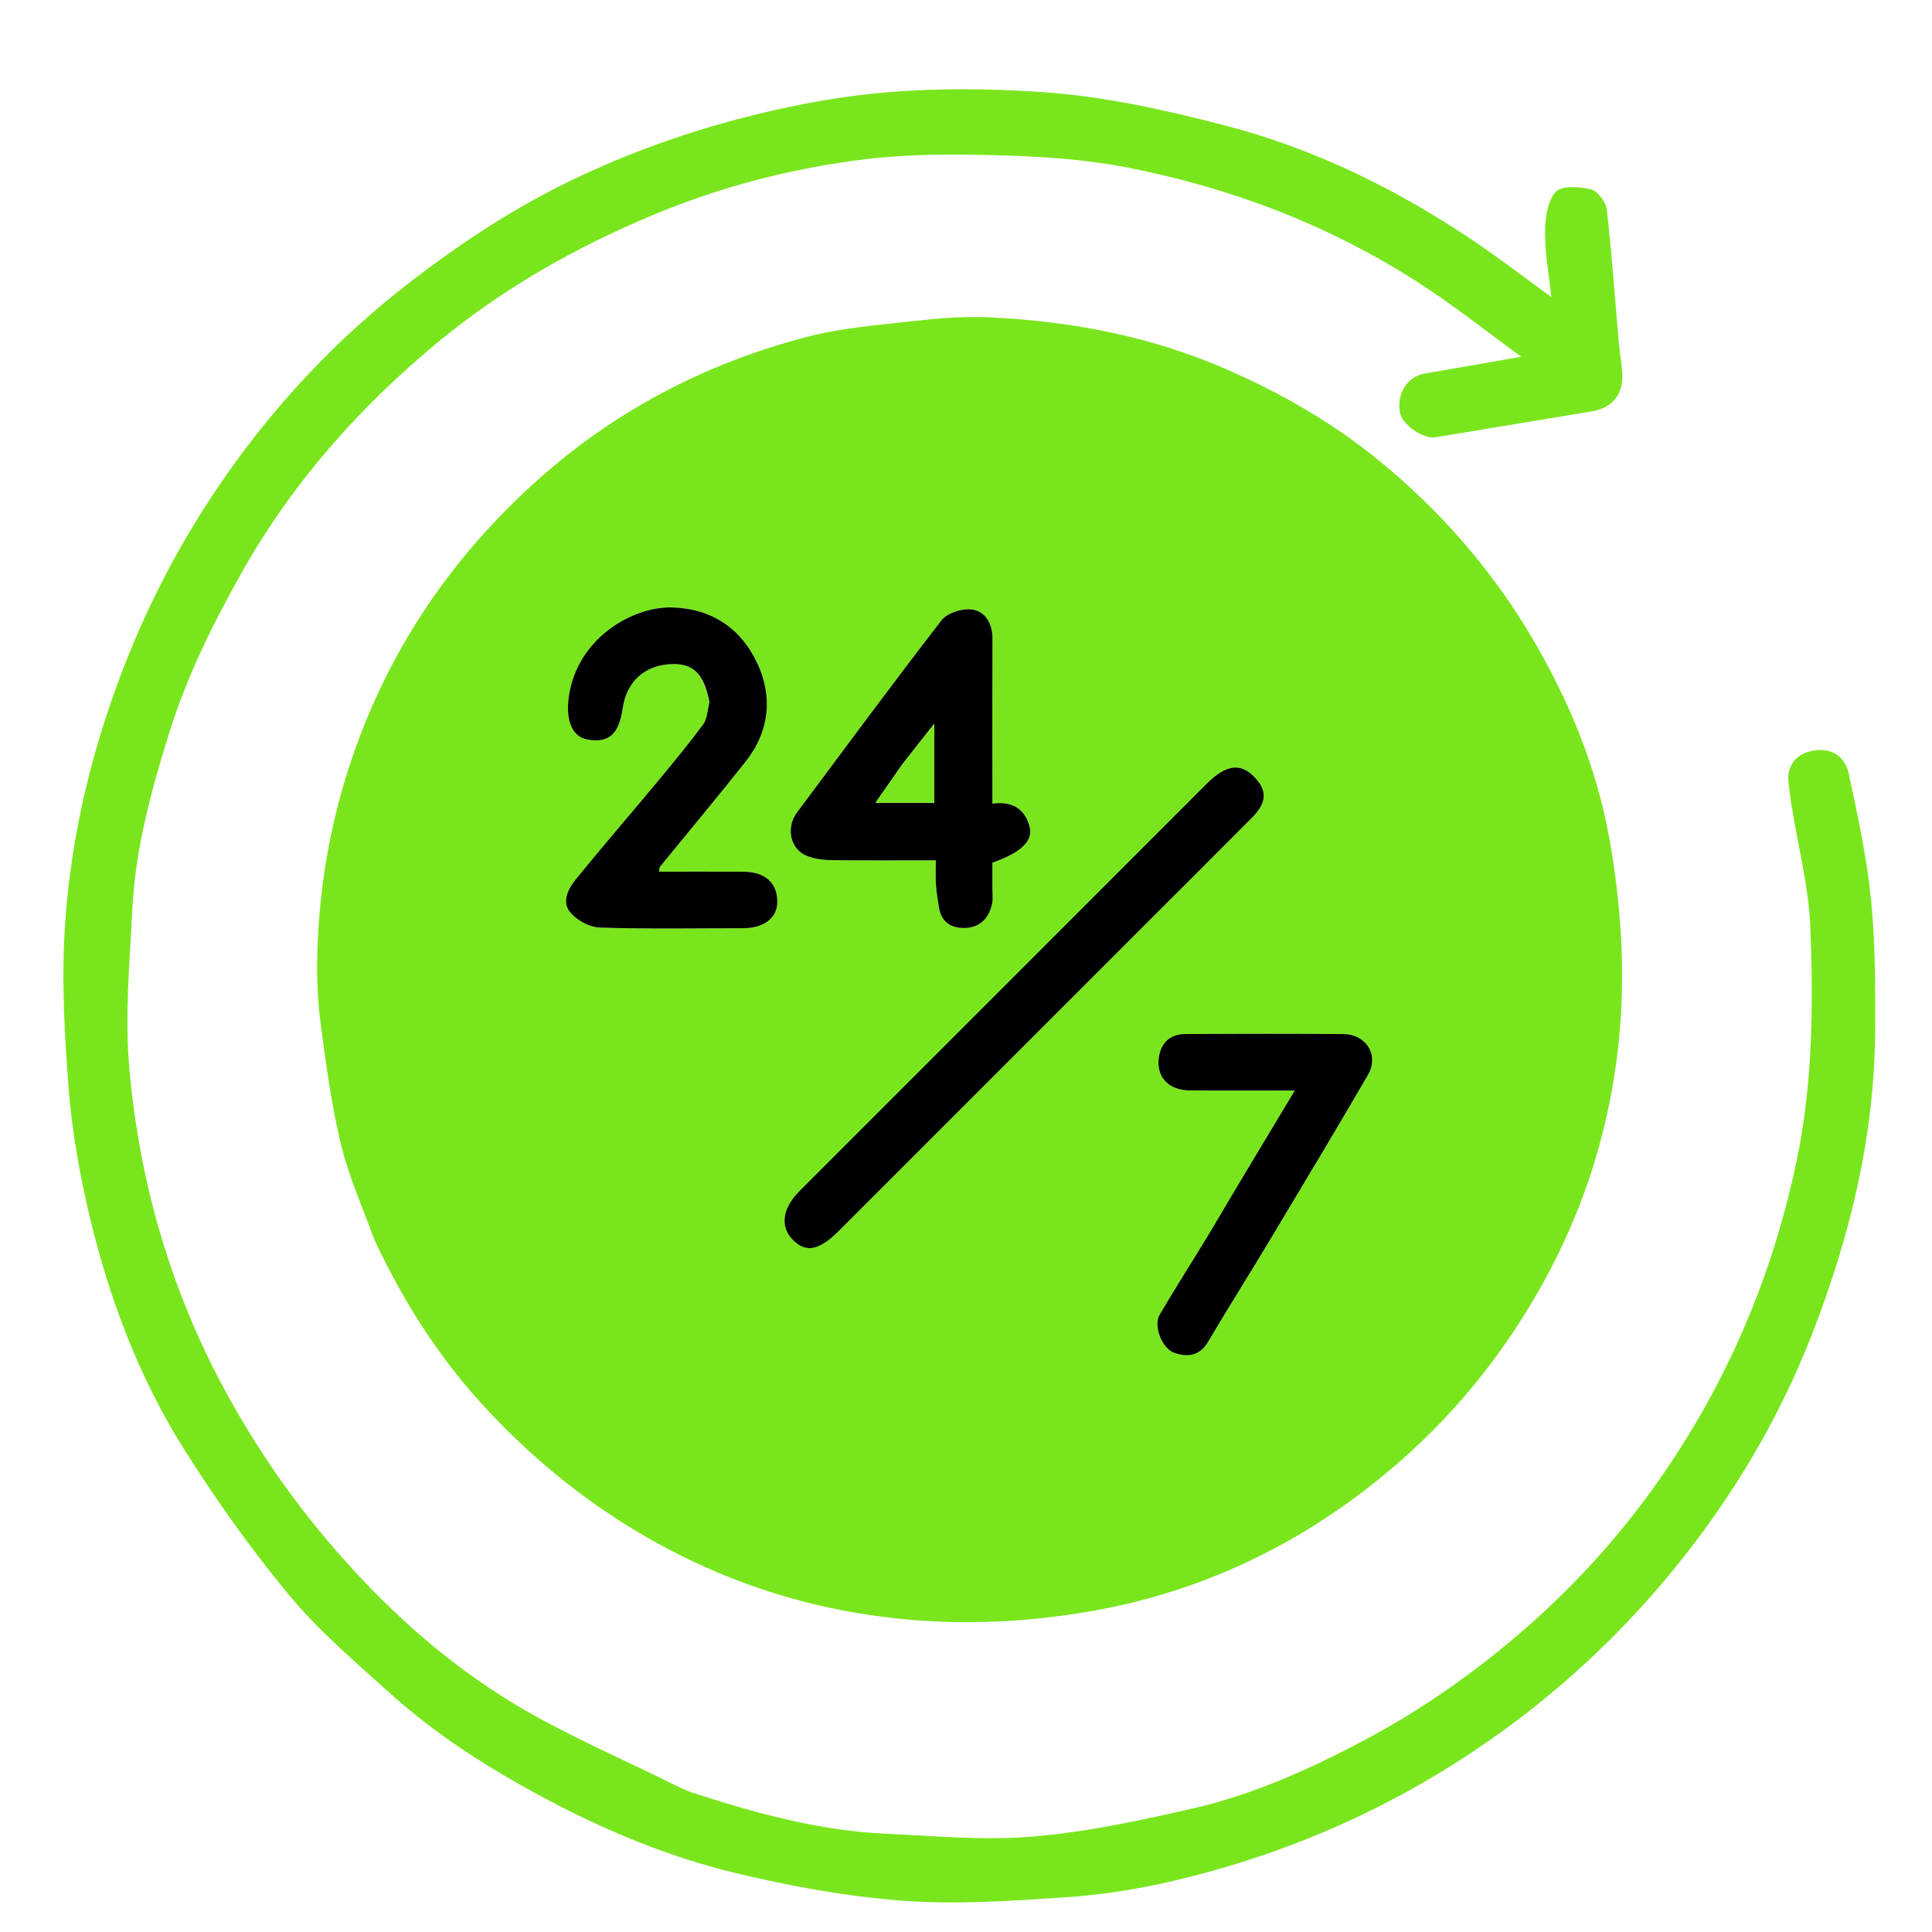
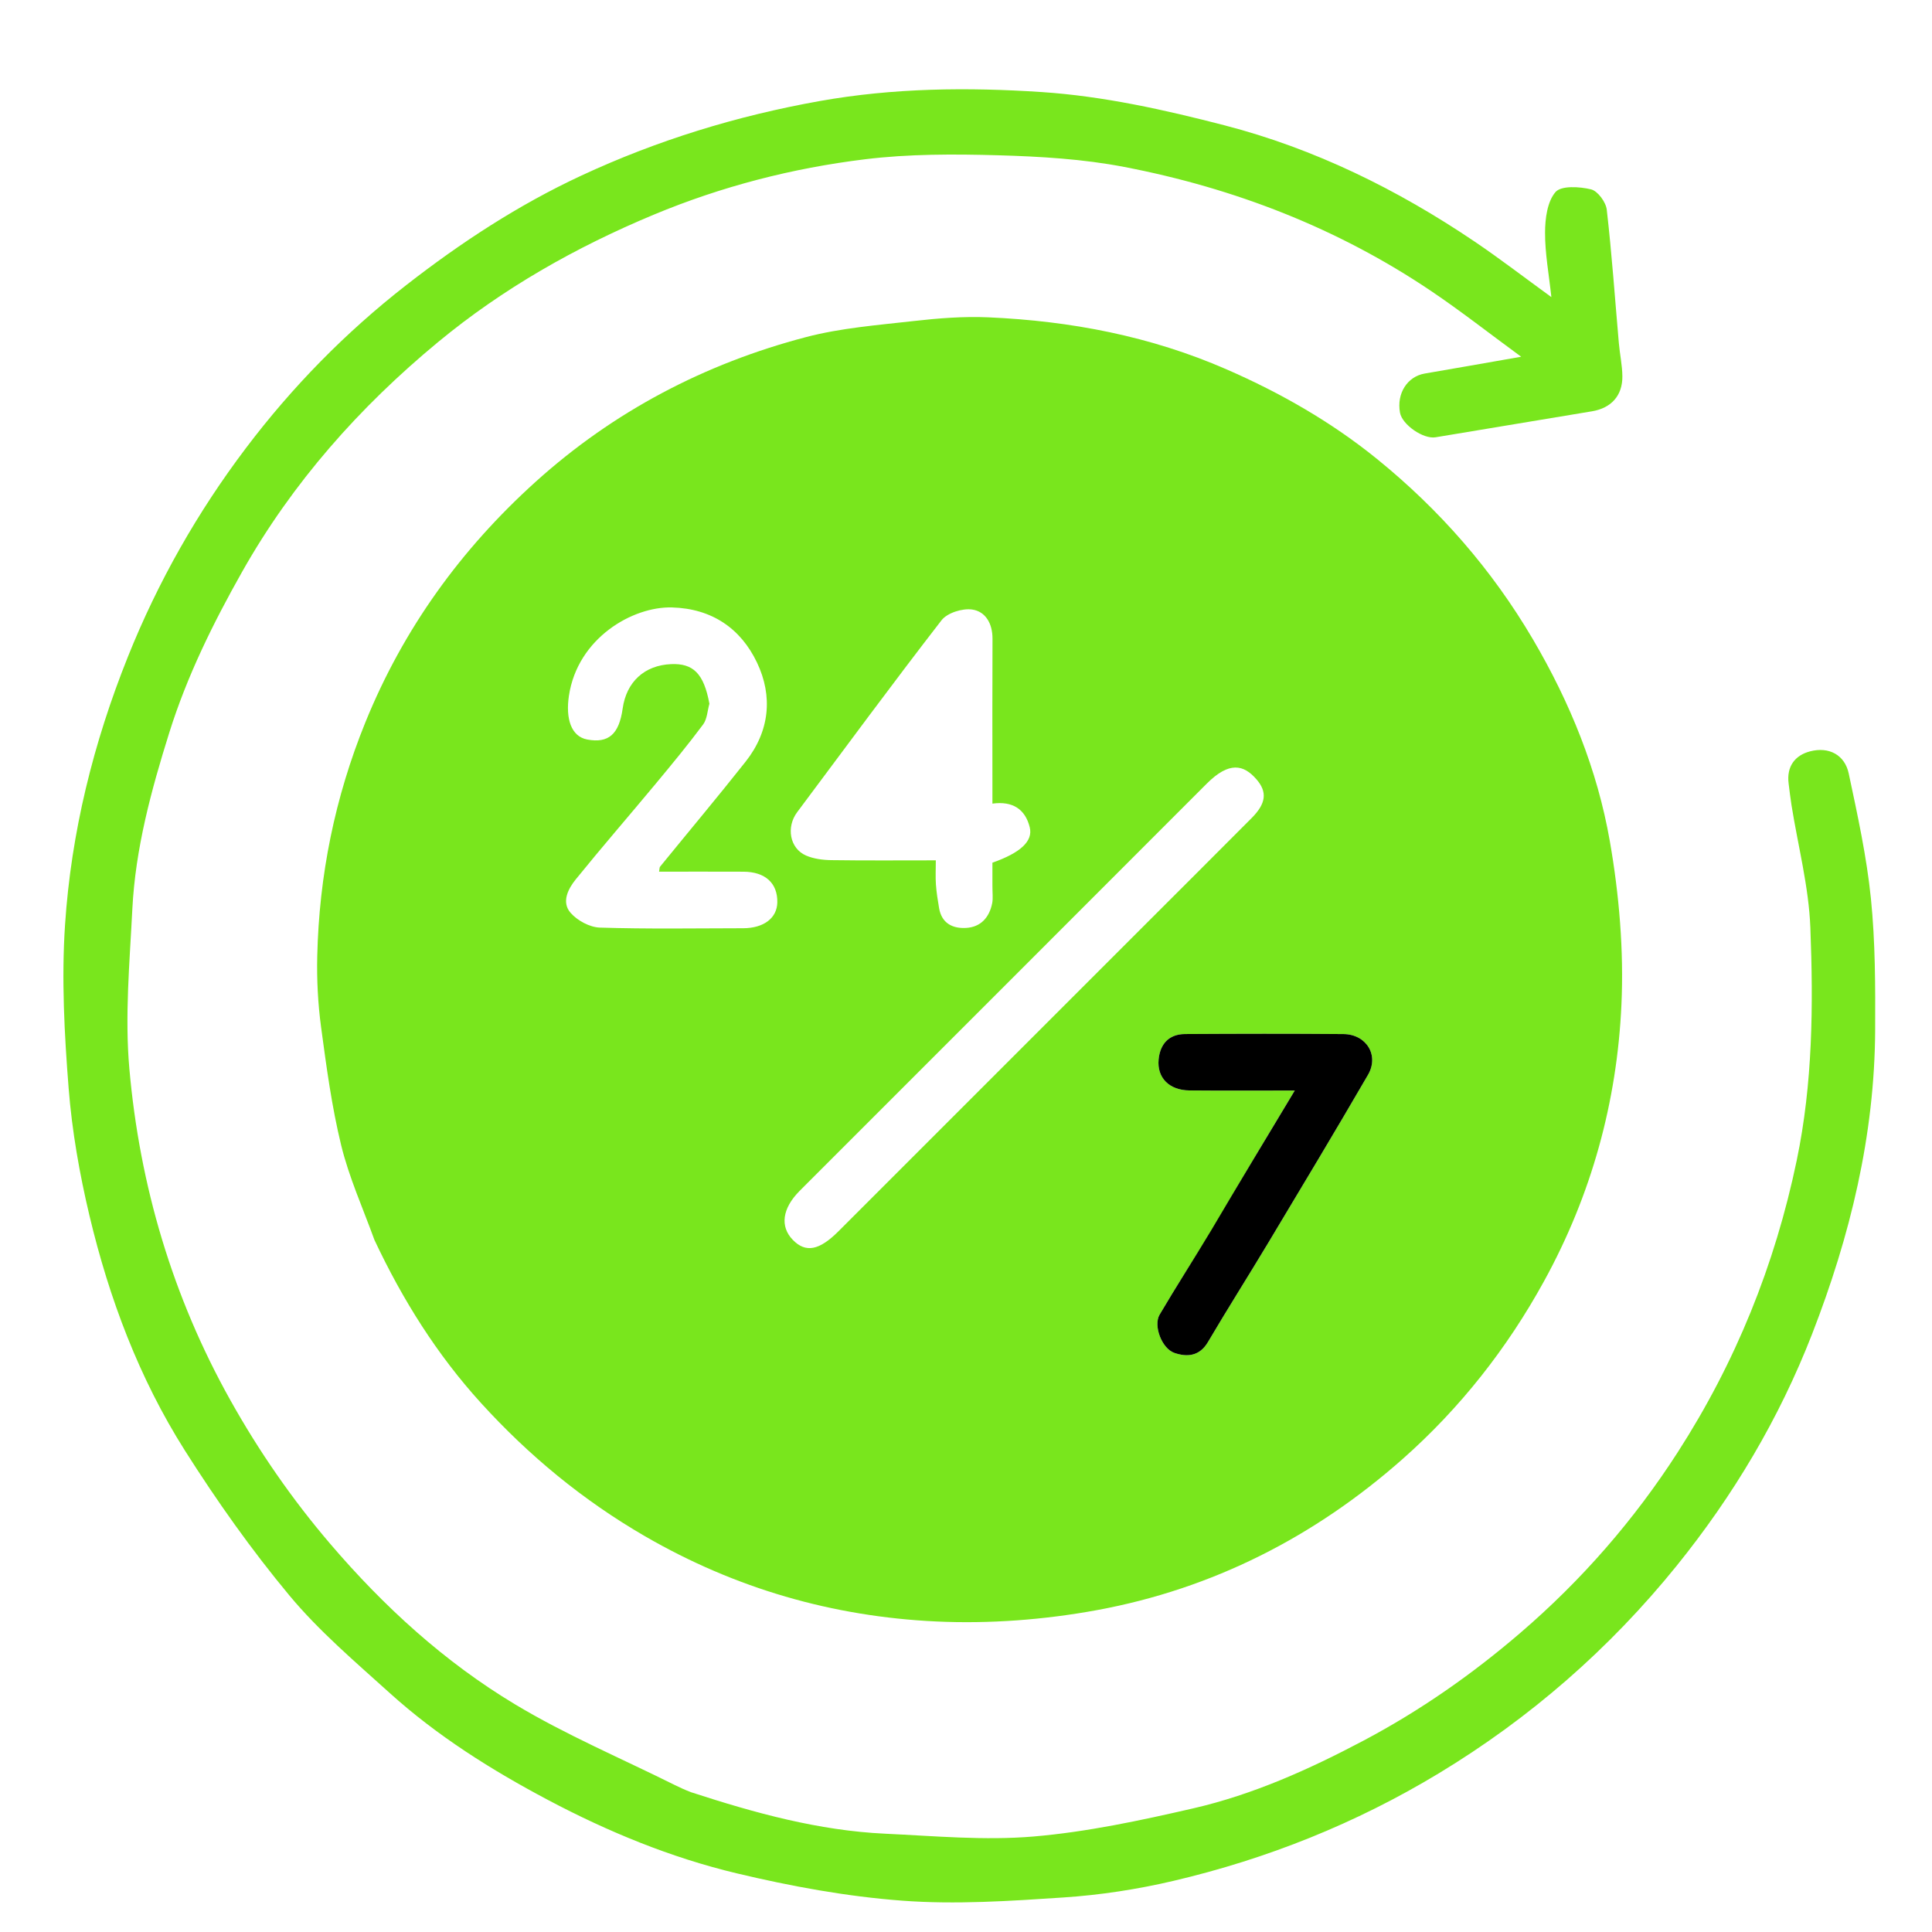
<svg xmlns="http://www.w3.org/2000/svg" version="1.1" id="Layer_1" x="0px" y="0px" width="100%" viewBox="0 0 512 512" enable-background="new 0 0 512 512" xml:space="preserve">
-   <path fill="none" opacity="1" stroke="none" d=" M513,182   C513,292.64 513,402.78 513,512.96   C342.402,512.96 171.804,512.96 1.103,512.96   C1.103,342.444 1.103,171.887 1.103,1.165   C171.667,1.165 342.333,1.165 513,1.165   C513,61.196 513,121.348 513,182  M99.415,328.946   C106.732,344.563 115.881,359.068 127.462,371.804   C140.119,385.723 154.488,397.599 170.924,407.116   C194.863,420.976 220.686,428.41 247.997,429.701   C262.204,430.373 276.796,429.262 290.795,426.681   C321.339,421.049 348.379,407.274 371.655,386.7   C386.886,373.238 399.367,357.405 409.2,339.502   C421.751,316.648 428.533,292.035 429.697,266.235   C430.345,251.857 429.103,237.139 426.624,222.938   C423.316,203.982 416.089,186.191 406.245,169.434   C395.349,150.888 381.44,135.019 364.883,121.6   C352.852,111.849 339.411,104.155 325.096,97.905   C304.891,89.083 283.745,85.057 261.928,84.096   C255.359,83.807 248.702,84.333 242.153,85.076   C232.588,86.162 222.855,86.909 213.596,89.336   C186.716,96.383 162.562,109.06 141.898,127.722   C122.174,145.535 106.892,166.626 96.825,191.431   C88.739,211.354 84.563,232.008 84.073,253.417   C83.93,259.67 84.257,265.997 85.09,272.193   C86.501,282.682 87.911,293.233 90.411,303.493   C92.472,311.948 96.111,320.019 99.415,328.946  M182.756,474.926   C181.426,474.293 180.086,473.68 178.768,473.023   C164.636,465.98 149.996,459.783 136.503,451.675   C117.805,440.44 101.751,425.791 87.516,409.135   C77.378,397.274 68.591,384.56 61,370.977   C45.735,343.662 37.017,314.198 34.281,283.211   C33.048,269.25 34.361,255.022 35.07,240.943   C35.879,224.888 40.061,209.475 44.855,194.179   C49.57,179.137 56.48,165.149 64.178,151.51   C77.523,127.866 95.312,107.837 116.097,90.647   C133.268,76.446 152.585,65.508 173.218,56.905   C191.235,49.393 209.986,44.563 229.239,42.208   C240.897,40.782 252.812,40.815 264.585,41.151   C275.724,41.47 287.001,42.136 297.913,44.236   C327.093,49.85 354.463,60.425 379.23,77.102   C387.027,82.352 394.44,88.176 403.124,94.54   C393.504,96.219 385.547,97.636 377.579,98.99   C372.954,99.775 370.074,104.271 371.018,109.381   C371.605,112.557 377.174,116.427 380.444,115.885   C394.262,113.598 408.076,111.287 421.894,108.998   C426.963,108.159 429.999,104.863 429.944,99.714   C429.913,96.779 429.269,93.856 429.011,90.918   C427.976,79.129 427.161,67.317 425.808,55.565   C425.576,53.55 423.404,50.603 421.627,50.177   C418.589,49.449 413.732,49.147 412.224,50.895   C410.04,53.428 409.468,57.944 409.455,61.618   C409.435,67.182 410.488,72.749 411.13,78.734   C403.9,73.487 397.449,68.518 390.715,63.971   C370.317,50.198 348.371,39.394 324.566,33.226   C308.677,29.108 292.367,25.476 276.062,24.397   C256.516,23.103 236.795,23.283 217.176,26.789   C195.203,30.717 174.172,37.178 154.038,46.545   C137.406,54.283 122.145,64.266 107.631,75.578   C91.51,88.144 77.378,102.593 65.148,118.779   C52.338,135.733 41.874,154.142 33.919,173.985   C24.737,196.886 18.863,220.588 17.235,245.095   C16.282,259.445 17.055,273.997 18.188,288.369   C19.082,299.709 21.073,311.064 23.706,322.143   C28.931,344.122 36.862,365.234 48.974,384.363   C57.416,397.696 66.604,410.686 76.686,422.809   C84.535,432.246 94.068,440.339 103.226,448.618   C115.868,460.047 130.237,469.071 145.256,477.025   C161.145,485.441 177.781,492.287 195.225,496.45   C209.631,499.889 224.384,502.598 239.127,503.7   C253.285,504.758 267.659,503.791 281.881,502.844   C291.625,502.195 301.419,500.692 310.93,498.461   C335.8,492.627 359.309,483.237 381.242,469.982   C405.514,455.314 426.607,436.887 444.346,414.928   C459.34,396.366 471.509,375.942 480.227,353.524   C490.326,327.551 496.812,300.892 496.936,272.929   C496.988,261.331 496.982,249.664 495.815,238.149   C494.684,227.007 492.267,215.968 489.932,204.986   C488.887,200.069 484.709,197.813 479.698,199.114   C475.679,200.157 473.434,203.132 474.002,207.617   C474.248,209.558 474.466,211.504 474.775,213.435   C476.503,224.236 479.346,234.99 479.764,245.839   C480.557,266.444 480.411,287.056 476.152,307.513   C470.365,335.307 459.941,361.061 444.616,384.861   C433.054,402.819 419.172,418.75 402.929,432.709   C390.098,443.735 376.382,453.315 361.442,461.23   C346.992,468.886 332.105,475.58 316.171,479.244   C302.215,482.453 288.07,485.49 273.846,486.696   C260.869,487.796 247.664,486.56 234.578,485.95   C216.994,485.13 200.166,480.502 182.756,474.926  z" />
  <path fill="#79E61D" opacity="1" stroke="none" d=" M99.233,328.603   C96.111,320.019 92.472,311.948 90.411,303.493   C87.911,293.233 86.501,282.682 85.09,272.193   C84.257,265.997 83.93,259.67 84.073,253.417   C84.563,232.008 88.739,211.354 96.825,191.431   C106.892,166.626 122.174,145.535 141.898,127.722   C162.562,109.06 186.716,96.383 213.596,89.336   C222.855,86.909 232.588,86.162 242.153,85.076   C248.702,84.333 255.359,83.807 261.928,84.096   C283.745,85.057 304.891,89.083 325.096,97.905   C339.411,104.155 352.852,111.849 364.883,121.6   C381.44,135.019 395.349,150.888 406.245,169.434   C416.089,186.191 423.316,203.982 426.624,222.938   C429.103,237.139 430.345,251.857 429.697,266.235   C428.533,292.035 421.751,316.648 409.2,339.502   C399.367,357.405 386.886,373.238 371.655,386.7   C348.379,407.274 321.339,421.049 290.795,426.681   C276.796,429.262 262.204,430.373 247.997,429.701   C220.686,428.41 194.863,420.976 170.924,407.116   C154.488,397.599 140.119,385.723 127.462,371.804   C115.881,359.068 106.732,344.563 99.233,328.603  M188,186.496   C187.472,188.35 187.408,190.55 186.332,191.995   C182.326,197.372 178.048,202.551 173.76,207.712   C166.725,216.18 159.505,224.497 152.576,233.05   C150.536,235.569 148.737,239.096 151.222,241.923   C153.018,243.966 156.283,245.737 158.95,245.821   C171.599,246.221 184.268,246.017 196.93,245.992   C202.431,245.982 205.936,243.282 205.999,239.114   C206.075,234.034 202.794,231.036 197.017,231.009   C189.592,230.974 182.167,231 174.663,231   C174.802,230.252 174.759,229.882 174.923,229.68   C182.479,220.405 190.17,211.237 197.589,201.854   C203.954,193.804 204.885,184.538 200.603,175.566   C196.281,166.513 188.615,161.277 178.105,160.978   C167.678,160.681 153.067,169.077 150.77,184.387   C149.866,190.416 151.332,195.183 155.641,195.982   C161.268,197.025 164.055,194.586 165.01,187.782   C166.005,180.69 170.798,176.296 177.862,176.001   C183.689,175.757 186.524,178.461 188,186.496  M263,234.469   C263,232.485 263,230.501 263,228.619   C270.382,226.024 273.803,222.941 272.894,219.25   C271.72,214.483 268.401,212.22 263,212.97   C263,210.84 263,209.037 263,207.234   C263,194.581 262.959,181.928 263.023,169.275   C263.043,165.297 261.214,162.036 257.612,161.528   C255.036,161.164 251.034,162.415 249.515,164.376   C236.525,181.144 223.962,198.241 211.26,215.232   C208.293,219.201 209.284,224.852 213.606,226.725   C215.637,227.605 218.045,227.913 220.29,227.945   C229.393,228.077 238.498,228 248,228   C248,230.493 247.888,232.465 248.03,234.418   C248.183,236.517 248.516,238.608 248.872,240.685   C249.563,244.712 252.491,246.117 256.039,245.91   C259.919,245.684 262.193,243.119 262.939,239.367   C263.194,238.085 262.993,236.712 263,234.469  M213.989,313.514   C213.283,314.222 212.576,314.928 211.872,315.638   C207.307,320.239 206.655,325.047 210.114,328.592   C213.514,332.076 217.099,331.403 222.19,326.312   C249.162,299.341 276.132,272.369 303.104,245.398   C312.643,235.858 322.203,226.338 331.717,216.772   C335.526,212.942 335.898,209.899 332.98,206.531   C329.594,202.622 325.752,201.713 319.771,207.702   C284.698,242.825 249.587,277.91 213.989,313.514  M320.954,326.356   C316.386,333.686 311.694,340.942 307.315,348.383   C305.596,351.305 307.883,357.389 311.224,358.533   C314.57,359.679 317.882,359.451 320.114,355.661   C325.313,346.834 330.808,338.182 336.076,329.396   C344.959,314.58 353.863,299.776 362.537,284.838   C365.548,279.653 362.095,274.088 356.011,274.038   C342.025,273.922 328.038,273.95 314.052,274.032   C309.758,274.057 307.439,276.682 307.049,280.757   C306.581,285.645 309.876,288.925 315.2,288.975   C324.247,289.061 333.295,288.999 343.128,288.999   C335.467,301.724 328.273,313.672 320.954,326.356  z" />
  <path fill="#79E61D" opacity="1" stroke="none" d=" M183.155,474.964   C200.166,480.502 216.994,485.13 234.578,485.95   C247.664,486.56 260.869,487.796 273.846,486.696   C288.07,485.49 302.215,482.453 316.171,479.244   C332.105,475.58 346.992,468.886 361.442,461.23   C376.382,453.315 390.098,443.735 402.929,432.709   C419.172,418.75 433.054,402.819 444.616,384.861   C459.941,361.061 470.365,335.307 476.152,307.513   C480.411,287.056 480.557,266.444 479.764,245.839   C479.346,234.99 476.503,224.236 474.775,213.435   C474.466,211.504 474.248,209.558 474.002,207.617   C473.434,203.132 475.679,200.157 479.698,199.114   C484.709,197.813 488.887,200.069 489.932,204.986   C492.267,215.968 494.684,227.007 495.815,238.149   C496.982,249.664 496.988,261.331 496.936,272.929   C496.812,300.892 490.326,327.551 480.227,353.524   C471.509,375.942 459.34,396.366 444.346,414.928   C426.607,436.887 405.514,455.314 381.242,469.982   C359.309,483.237 335.8,492.627 310.93,498.461   C301.419,500.692 291.625,502.195 281.881,502.844   C267.659,503.791 253.285,504.758 239.127,503.7   C224.384,502.598 209.631,499.889 195.225,496.45   C177.781,492.287 161.145,485.441 145.256,477.025   C130.237,469.071 115.868,460.047 103.226,448.618   C94.068,440.339 84.535,432.246 76.686,422.809   C66.604,410.686 57.416,397.696 48.974,384.363   C36.862,365.234 28.931,344.122 23.706,322.143   C21.073,311.064 19.082,299.709 18.188,288.369   C17.055,273.997 16.282,259.445 17.235,245.095   C18.863,220.588 24.737,196.886 33.919,173.985   C41.874,154.142 52.338,135.733 65.148,118.779   C77.378,102.593 91.51,88.144 107.631,75.578   C122.145,64.266 137.406,54.283 154.038,46.545   C174.172,37.178 195.203,30.717 217.176,26.789   C236.795,23.283 256.516,23.103 276.062,24.397   C292.367,25.476 308.677,29.108 324.566,33.226   C348.371,39.394 370.317,50.198 390.715,63.971   C397.449,68.518 403.9,73.487 411.13,78.734   C410.488,72.749 409.435,67.182 409.455,61.618   C409.468,57.944 410.04,53.428 412.224,50.895   C413.732,49.147 418.589,49.449 421.627,50.177   C423.404,50.603 425.576,53.55 425.808,55.565   C427.161,67.317 427.976,79.129 429.011,90.918   C429.269,93.856 429.913,96.779 429.944,99.714   C429.999,104.863 426.963,108.159 421.894,108.998   C408.076,111.287 394.262,113.598 380.444,115.885   C377.174,116.427 371.605,112.557 371.018,109.381   C370.074,104.271 372.954,99.775 377.579,98.99   C385.547,97.636 393.504,96.219 403.124,94.54   C394.44,88.176 387.027,82.352 379.23,77.102   C354.463,60.425 327.093,49.85 297.913,44.236   C287.001,42.136 275.724,41.47 264.585,41.151   C252.812,40.815 240.897,40.782 229.239,42.208   C209.986,44.563 191.235,49.393 173.218,56.905   C152.585,65.508 133.268,76.446 116.097,90.647   C95.312,107.837 77.523,127.866 64.178,151.51   C56.48,165.149 49.57,179.137 44.855,194.179   C40.061,209.475 35.879,224.888 35.07,240.943   C34.361,255.022 33.048,269.25 34.281,283.211   C37.017,314.198 45.735,343.662 61,370.977   C68.591,384.56 77.378,397.274 87.516,409.135   C101.751,425.791 117.805,440.44 136.503,451.675   C149.996,459.783 164.636,465.98 178.768,473.023   C180.086,473.68 181.426,474.293 183.155,474.964  z" />
-   <path fill="#000000" opacity="1" stroke="none" d=" M187.999,186.084   C186.524,178.461 183.689,175.757 177.862,176.001   C170.798,176.296 166.005,180.69 165.01,187.782   C164.055,194.586 161.268,197.025 155.641,195.982   C151.332,195.183 149.866,190.416 150.77,184.387   C153.067,169.077 167.678,160.681 178.105,160.978   C188.615,161.277 196.281,166.513 200.603,175.566   C204.885,184.538 203.954,193.804 197.589,201.854   C190.17,211.237 182.479,220.405 174.923,229.68   C174.759,229.882 174.802,230.252 174.663,231   C182.167,231 189.592,230.974 197.017,231.009   C202.794,231.036 206.075,234.034 205.999,239.114   C205.936,243.282 202.431,245.982 196.93,245.992   C184.268,246.017 171.599,246.221 158.95,245.821   C156.283,245.737 153.018,243.966 151.222,241.923   C148.737,239.096 150.536,235.569 152.576,233.05   C159.505,224.497 166.725,216.18 173.76,207.712   C178.048,202.551 182.326,197.372 186.332,191.995   C187.408,190.55 187.472,188.35 187.999,186.084  z" />
-   <path fill="#000000" opacity="1" stroke="none" d=" M263,234.924   C262.993,236.712 263.194,238.085 262.939,239.367   C262.193,243.119 259.919,245.684 256.039,245.91   C252.491,246.117 249.563,244.712 248.872,240.685   C248.516,238.608 248.183,236.517 248.03,234.418   C247.888,232.465 248,230.493 248,228   C238.498,228 229.393,228.077 220.29,227.945   C218.045,227.913 215.637,227.605 213.606,226.725   C209.284,224.852 208.293,219.201 211.26,215.232   C223.962,198.241 236.525,181.144 249.515,164.376   C251.034,162.415 255.036,161.164 257.612,161.528   C261.214,162.036 263.043,165.297 263.023,169.275   C262.959,181.928 263,194.581 263,207.234   C263,209.037 263,210.84 263,212.97   C268.401,212.22 271.72,214.483 272.894,219.25   C273.803,222.941 270.382,226.024 263,228.619   C263,230.501 263,232.485 263,234.924  M239.069,202.646   C236.791,205.908 234.512,209.17 232.019,212.741   C237.722,212.741 242.65,212.741 247.604,212.741   C247.604,205.845 247.604,199.212 247.604,191.8   C244.537,195.666 242.008,198.854 239.069,202.646  z" />
-   <path fill="#000000" opacity="1" stroke="none" d=" M214.239,313.261   C249.587,277.91 284.698,242.825 319.771,207.702   C325.752,201.713 329.594,202.622 332.98,206.531   C335.898,209.899 335.526,212.942 331.717,216.772   C322.203,226.338 312.643,235.858 303.104,245.398   C276.132,272.369 249.162,299.341 222.19,326.312   C217.099,331.403 213.514,332.076 210.114,328.592   C206.655,325.047 207.307,320.239 211.872,315.638   C212.576,314.928 213.283,314.222 214.239,313.261  z" />
  <path fill="#000000" opacity="1" stroke="none" d=" M321.016,325.988   C328.273,313.672 335.467,301.724 343.128,288.999   C333.295,288.999 324.247,289.061 315.2,288.975   C309.876,288.925 306.581,285.645 307.049,280.757   C307.439,276.682 309.758,274.057 314.052,274.032   C328.038,273.95 342.025,273.922 356.011,274.038   C362.095,274.088 365.548,279.653 362.537,284.838   C353.863,299.776 344.959,314.58 336.076,329.396   C330.808,338.182 325.313,346.834 320.114,355.661   C317.882,359.451 314.57,359.679 311.224,358.533   C307.883,357.389 305.596,351.305 307.315,348.383   C311.694,340.942 316.386,333.686 321.016,325.988  z" />
-   <path fill="#79E61D" opacity="1" stroke="none" d=" M239.274,202.344   C242.008,198.854 244.537,195.666 247.604,191.8   C247.604,199.212 247.604,205.845 247.604,212.741   C242.65,212.741 237.722,212.741 232.019,212.741   C234.512,209.17 236.791,205.908 239.274,202.344  z" />
</svg>